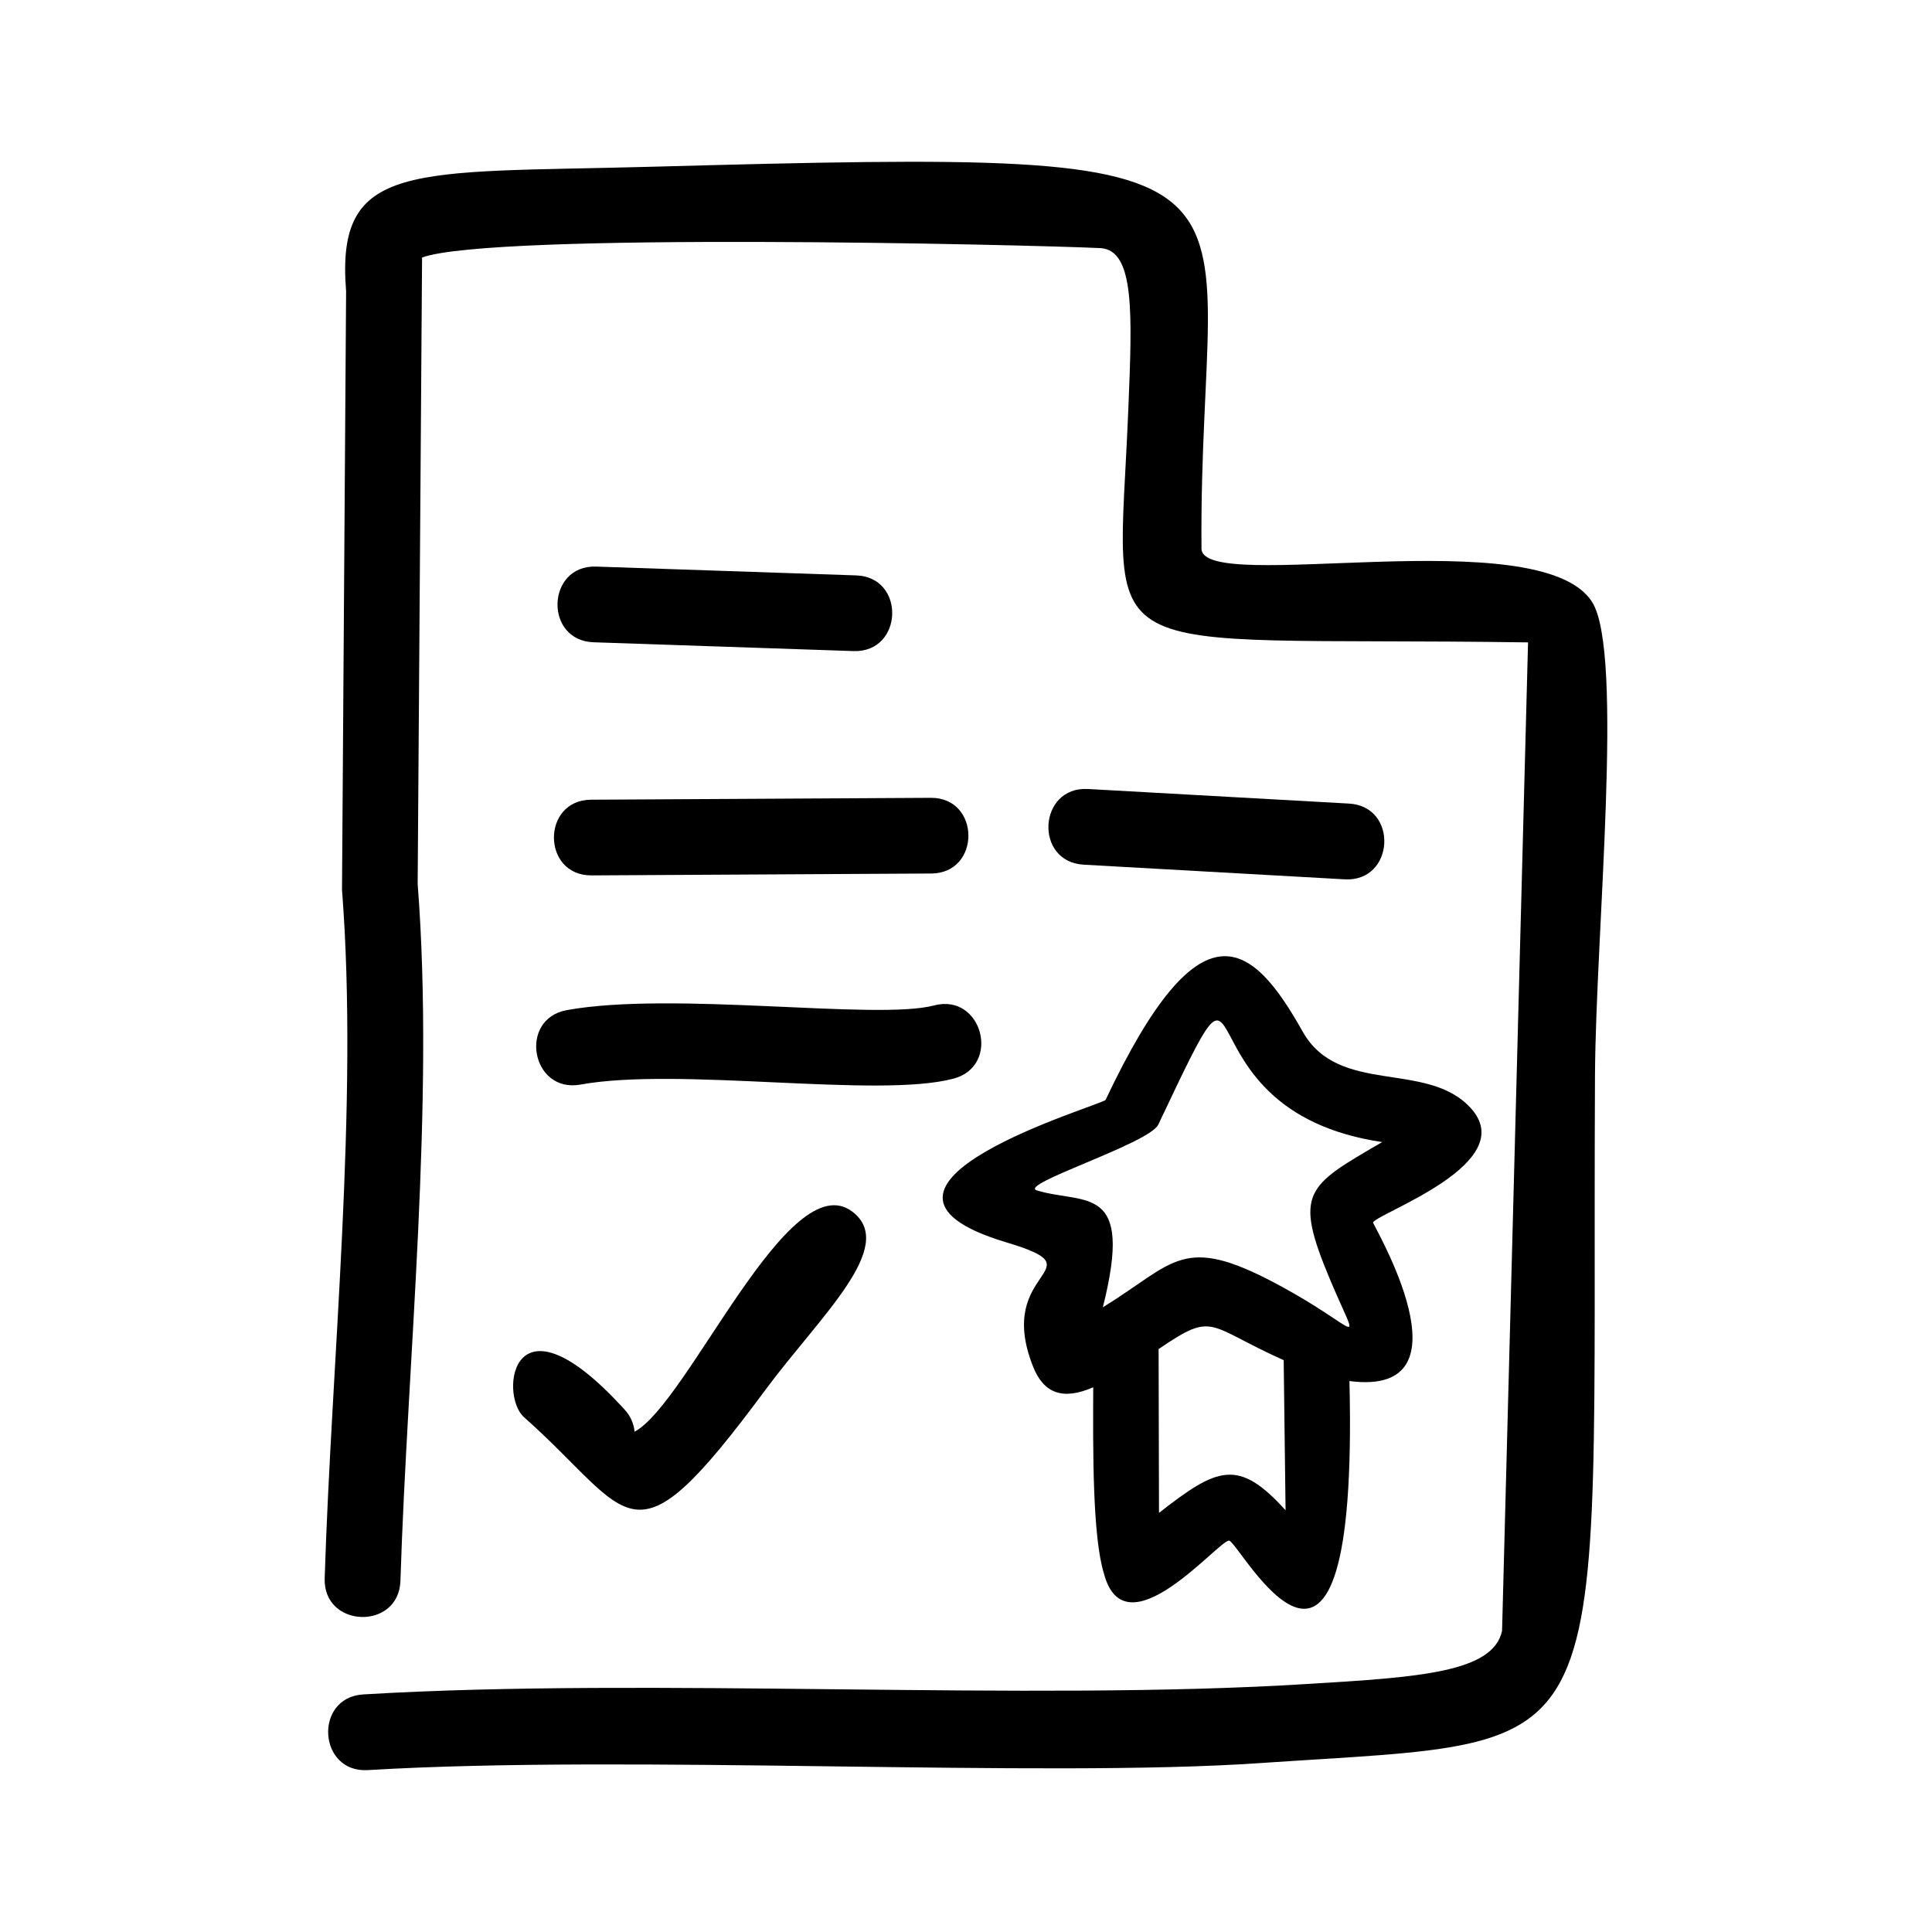
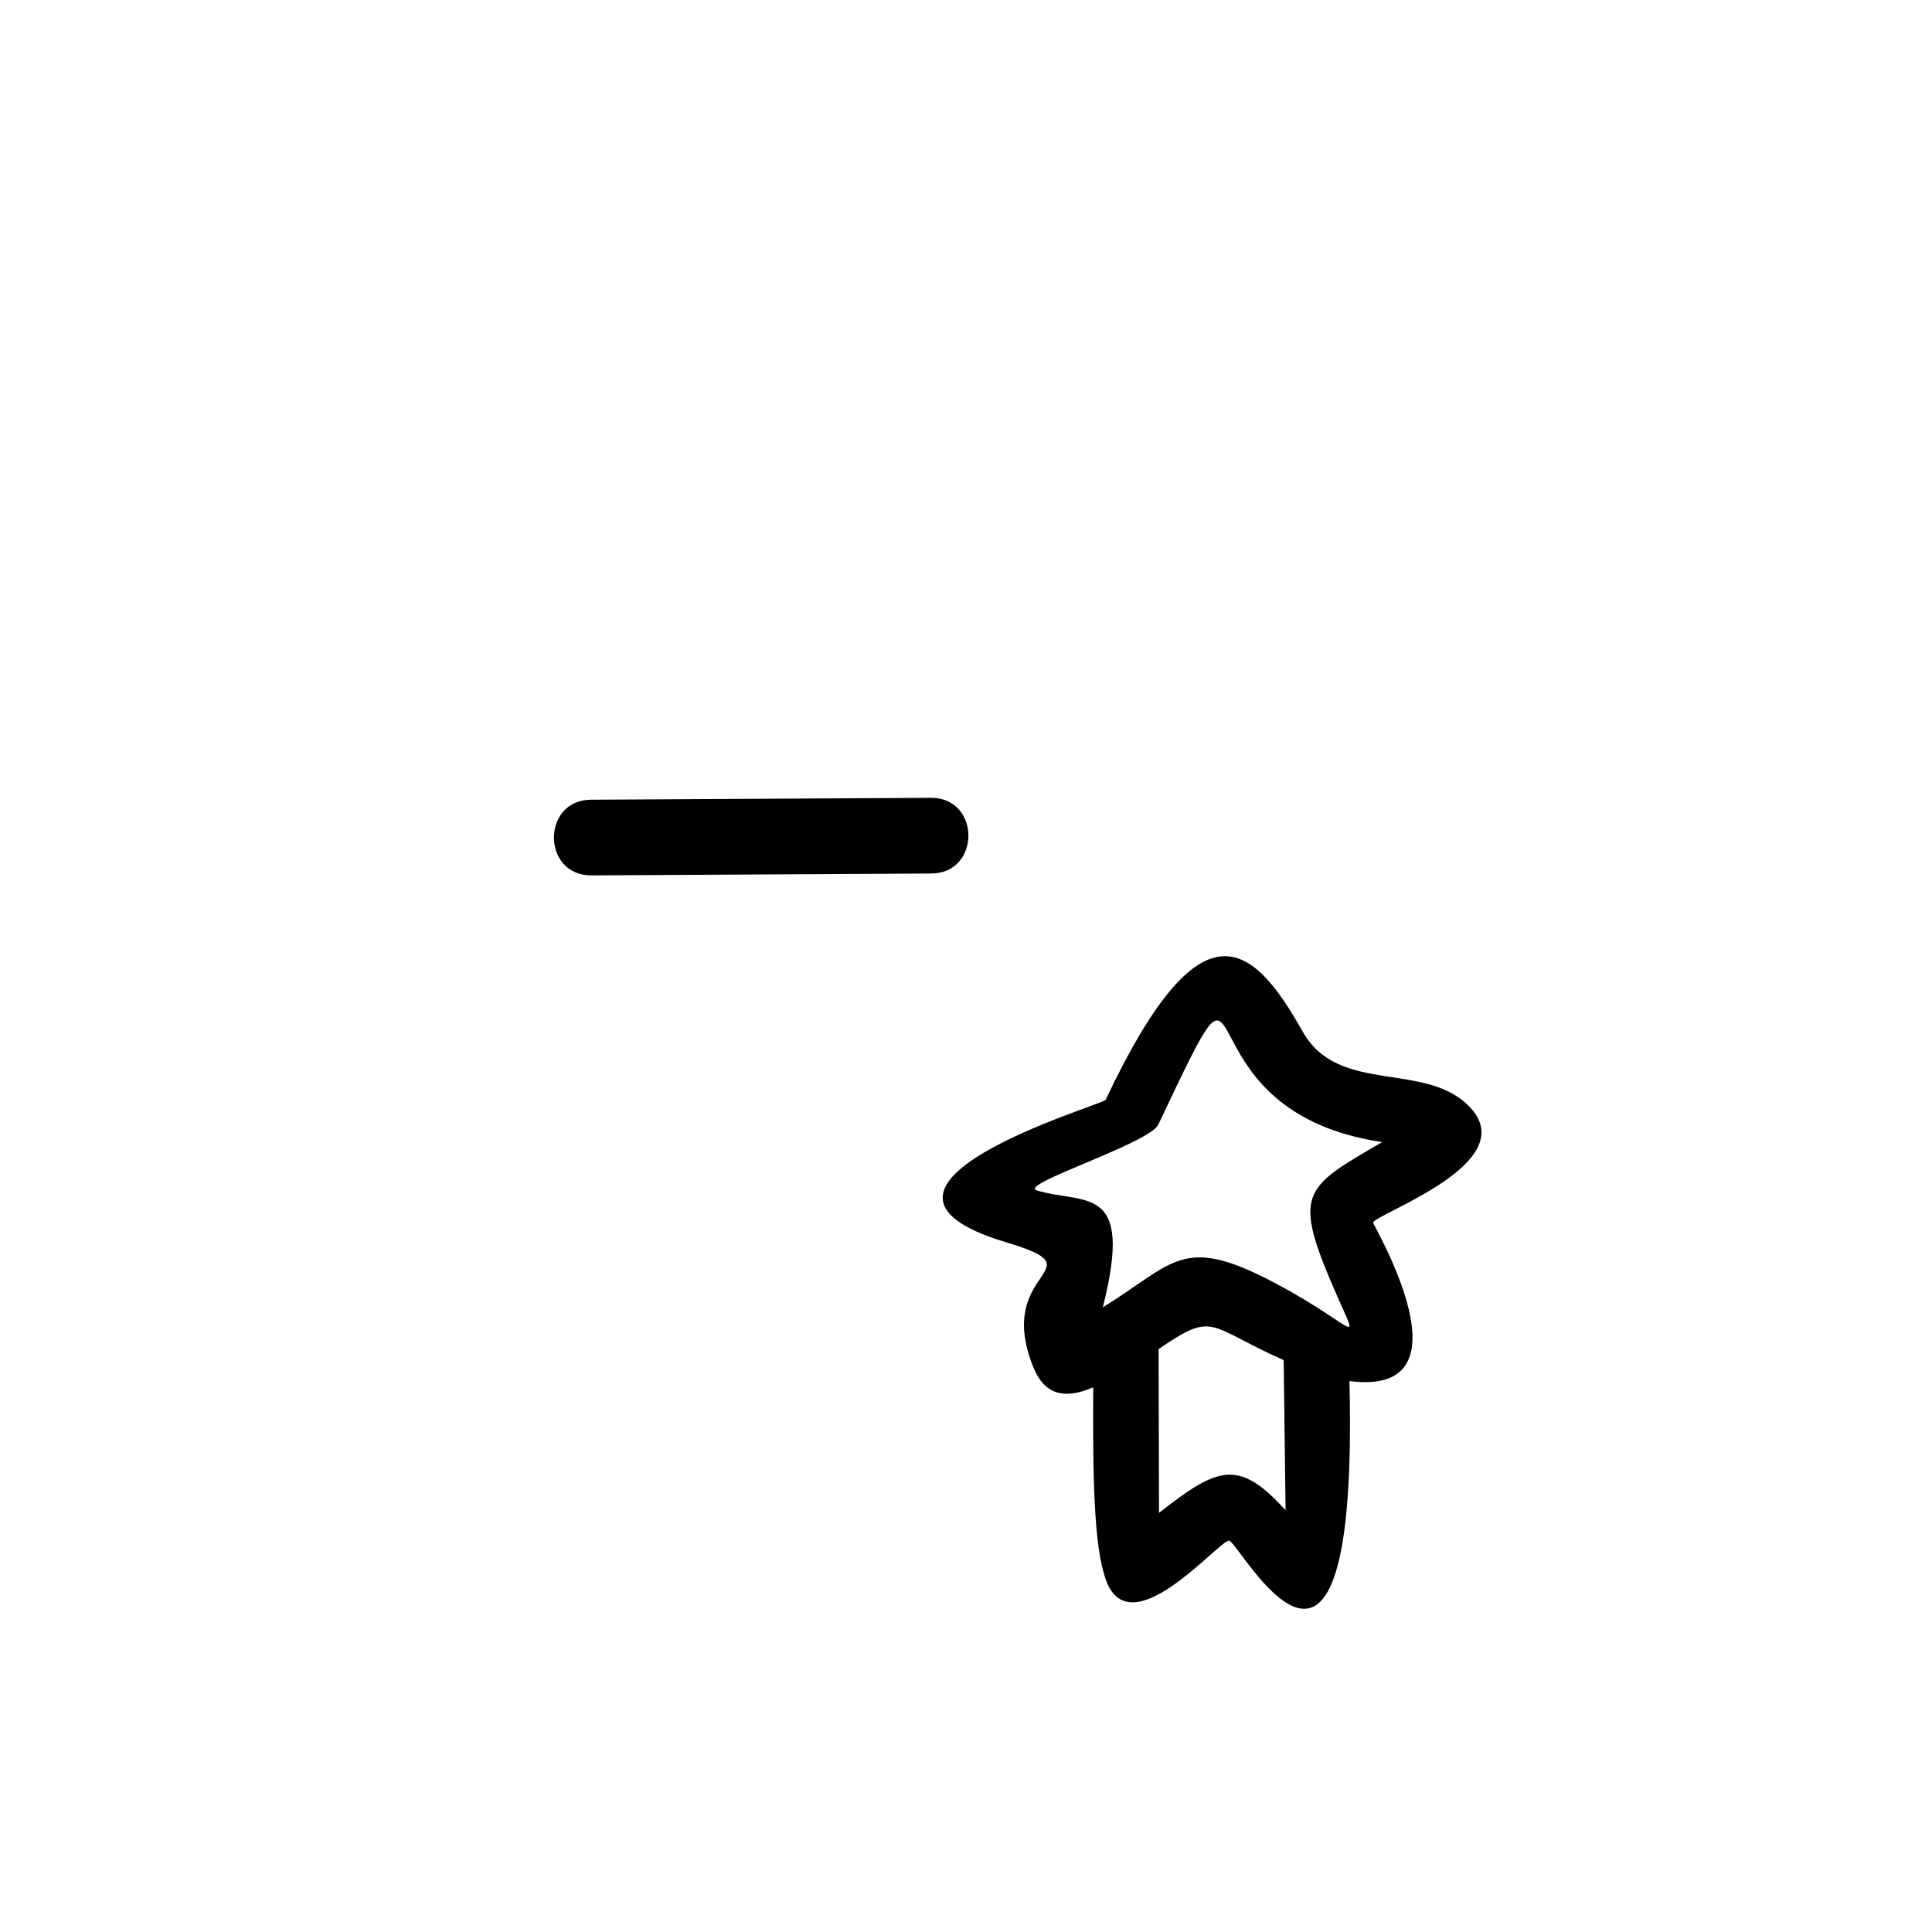
<svg xmlns="http://www.w3.org/2000/svg" fill="#000000" width="800px" height="800px" version="1.1" viewBox="144 144 512 512">
  <g>
-     <path d="m250.12 562.92c-0.418 13.211-20.477 12.586-20.078-0.625 1.836-58.34 9.016-125.57 4.594-182.51l1.086-158.59c-2.816-34.629 17.281-31.289 80.797-33 176.72-4.801 145.04-1.711 145.89 101.19 0.082 12.355 89.75-7.742 103.53 14.172 8.473 13.461 0.938 87.707 0.75 125.48-0.938 186.3 8.953 175.52-88.77 182.2-58.441 4.008-166.56-2.336-236.44 1.859-13.191 0.793-14.402-19.266-1.191-20.059 76.871-4.613 175.7 1.941 250.7-2.797 28.992-1.773 48.695-3.004 51.074-14.047l6.887-261.95c-118.8-1.754-108.75 8.391-105.93-61.867 1.043-25.441 1.691-41.934-7.285-42.621-19.559-0.918-161.26-4.277-179.88 2.484l-1.168 166.04c4.535 58.258-2.707 125.93-4.566 184.64z" />
-     <path d="m301.34 314.21c-13.211-0.418-12.566-20.496 0.625-20.059l68.898 2.336c13.211 0.418 12.543 20.477-0.648 20.059z" />
    <path d="m300.74 375.99c-13.211 0.043-13.273-19.996-0.082-20.059l90.043-0.5c13.191-0.062 13.273 19.996 0.082 20.059z" />
-     <path d="m431.21 373.15c-13.211-0.73-12.105-20.789 1.105-20.059l69.172 3.863c13.211 0.75 12.105 20.809-1.105 20.078z" />
-     <path d="m297.79 431.43c-13.004 2.316-16.531-17.406-3.547-19.746 28.262-5.094 82.027 2.777 97.285-1.23 12.793-3.383 17.91 16.051 5.113 19.41-20.098 5.301-72.633-3.195-98.852 1.566z" />
    <path d="m450.96 442.03c-2.379 5.031-37.383 15.883-32.164 17.449 12.773 3.84 25.797-2.023 17.469 30.973 19.223-11.836 20.996-19.621 46.254-6.094 22.48 12.023 22.145 18.16 14.066-1-9.895-23.48-6.406-24.984 13.715-36.695-57.191-8.492-30.664-65.164-59.34-4.633zm50.656 67.961c2.547 103.73-29.262 42.289-31.914 42.289-2.84-0.02-27.551 30.016-33.145 8.723-3.027-9.684-2.922-32.477-2.84-49.363-8.016 3.508-13.086 1.648-15.906-5.387-10.582-26.426 18.18-25.422-7.199-33.039-49.363-14.84 25.758-36.422 26.383-37.738 25.191-53.309 38.781-42.035 52.223-18.098 9.559 17.031 32.895 7.578 44.5 20.227 13.441 14.633-24.336 27.719-25.859 30.348-0.211 0.336 27.402 46.402-6.242 42.039zm-50.574-8.477 0.105 43.414c15.508-12.125 21.02-14.547 33.543-0.688l-0.5-39.781c-20.543-9.184-18.223-13.109-33.148-2.945z" />
-     <path d="m282.83 519.53c-6.617-5.906-3.277-35.023 26.738-1.922 1.543 1.668 2.398 3.715 2.609 5.801 14.172-7.535 40.891-71.301 57.773-58.254 11.938 9.227-8.66 27.656-23.105 47.172-36.129 48.863-34.73 33.188-64.016 7.203z" />
  </g>
</svg>